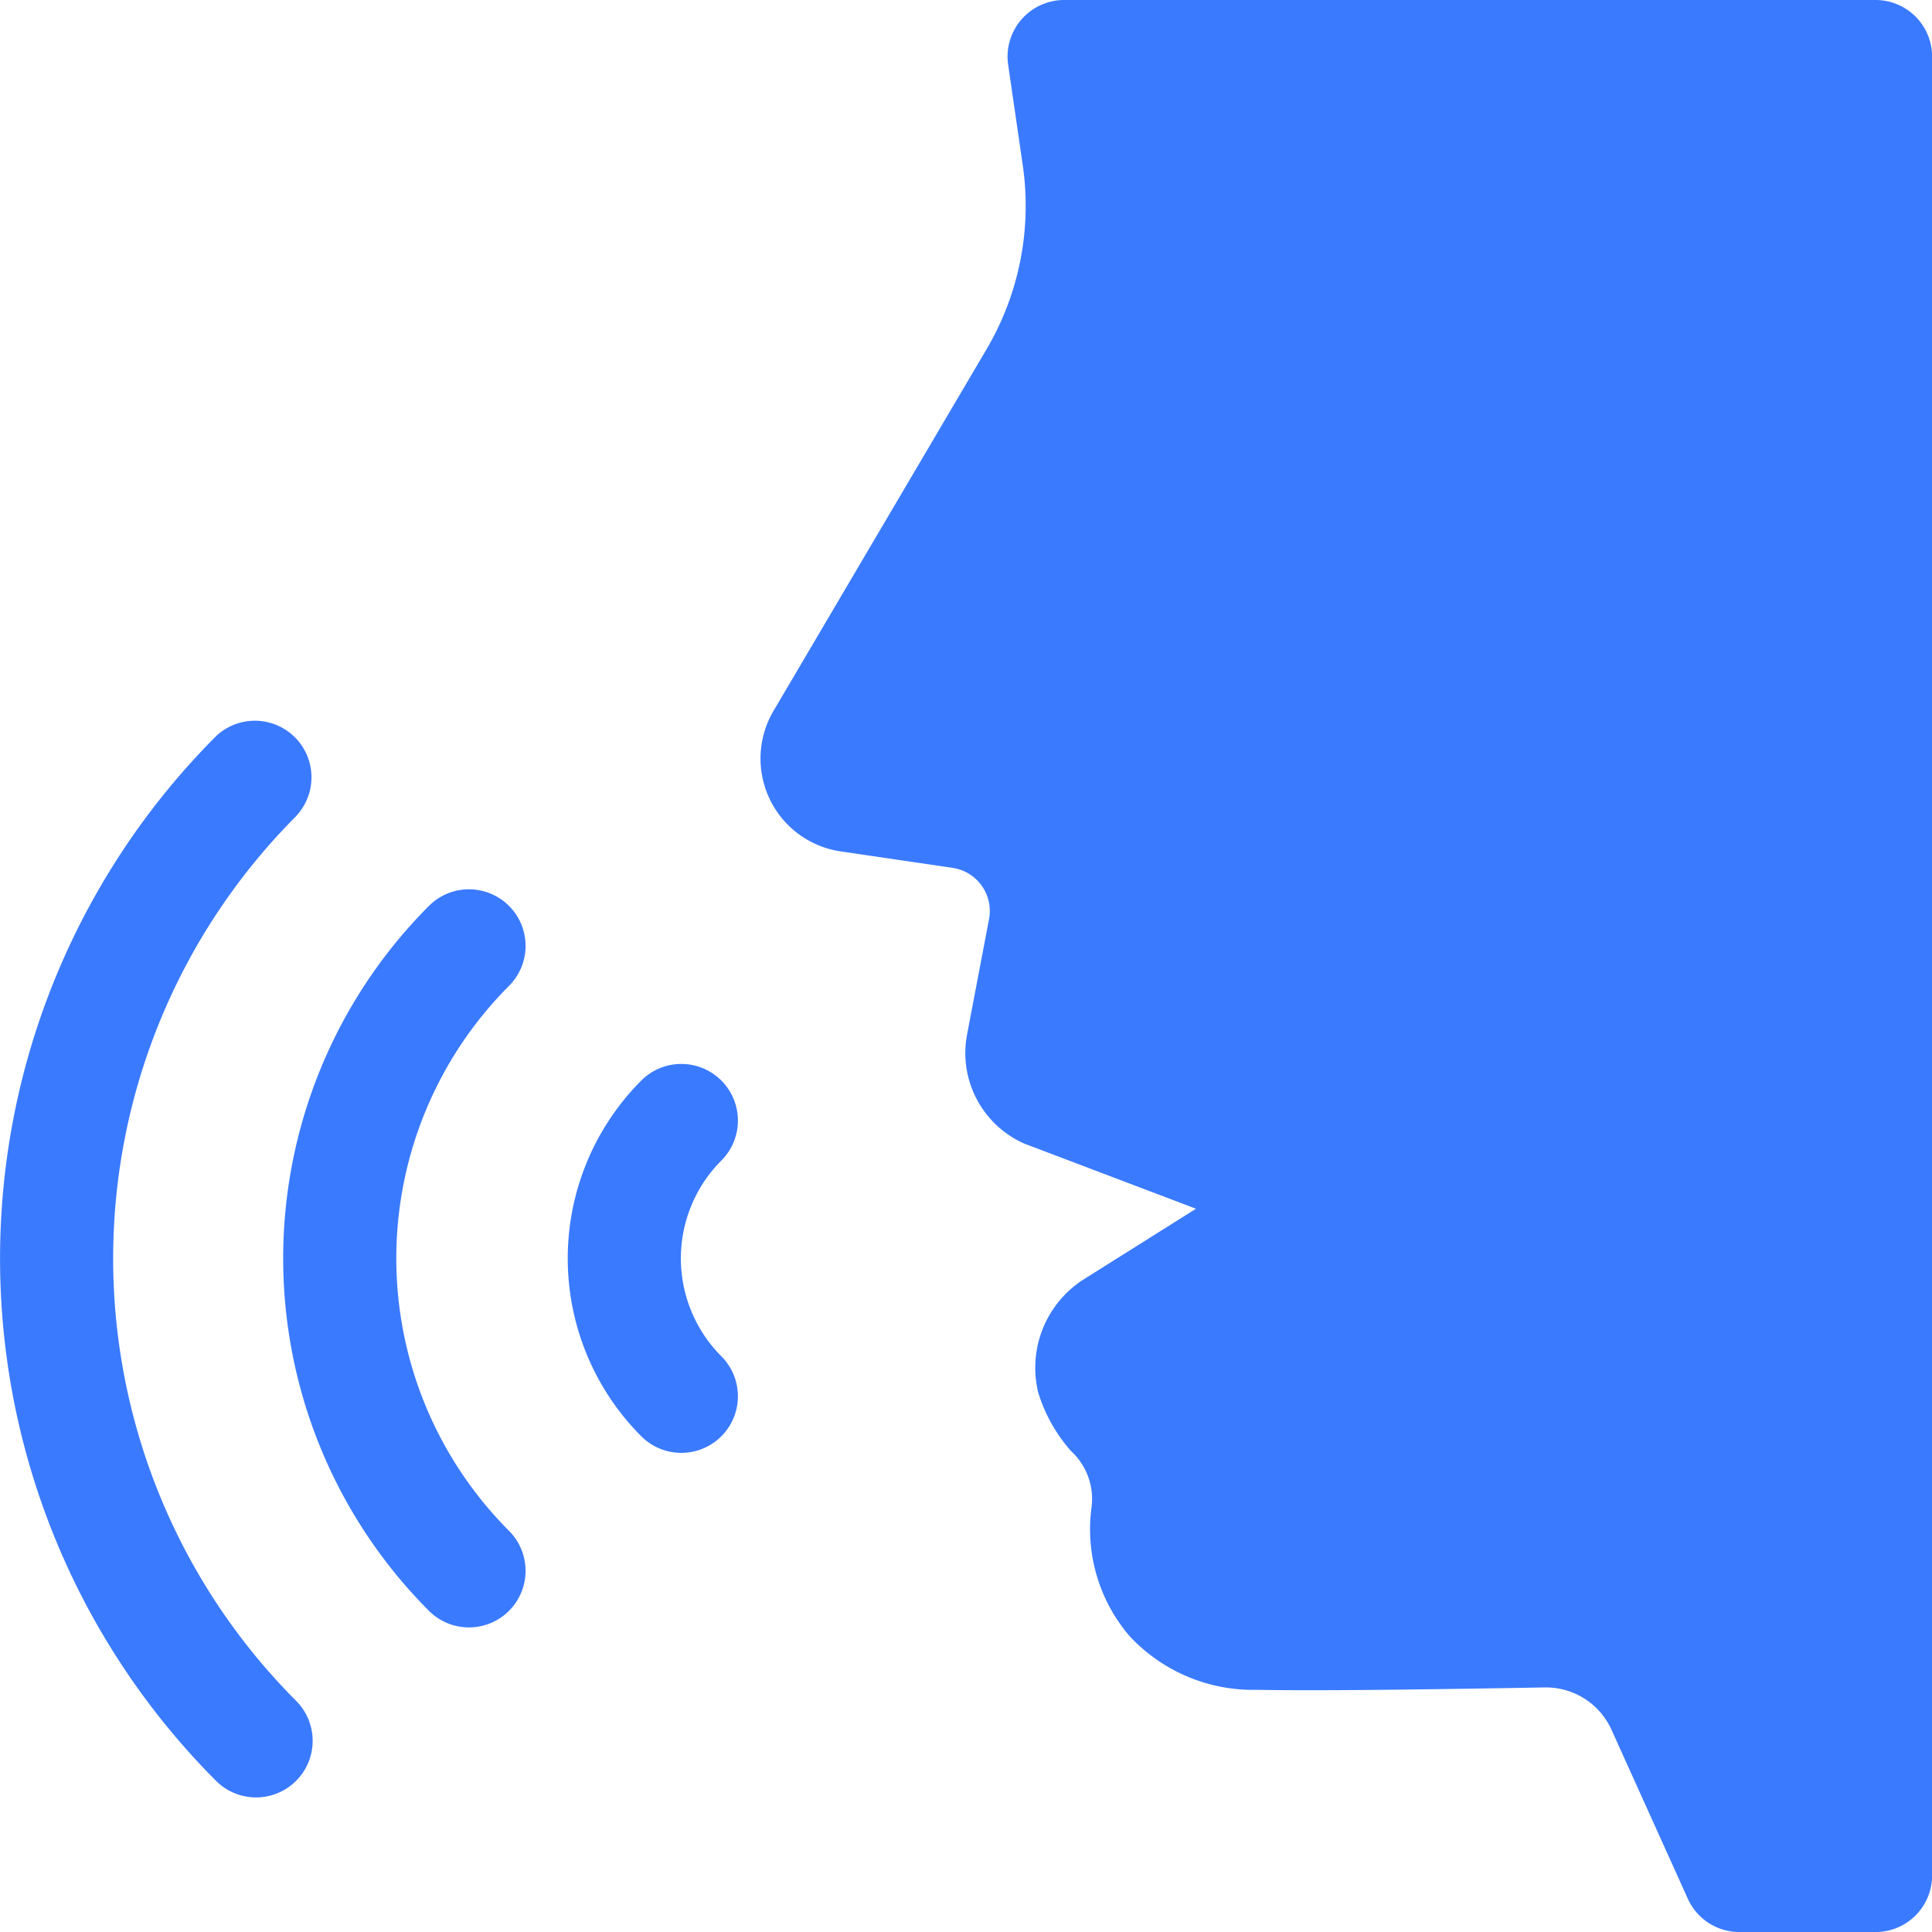
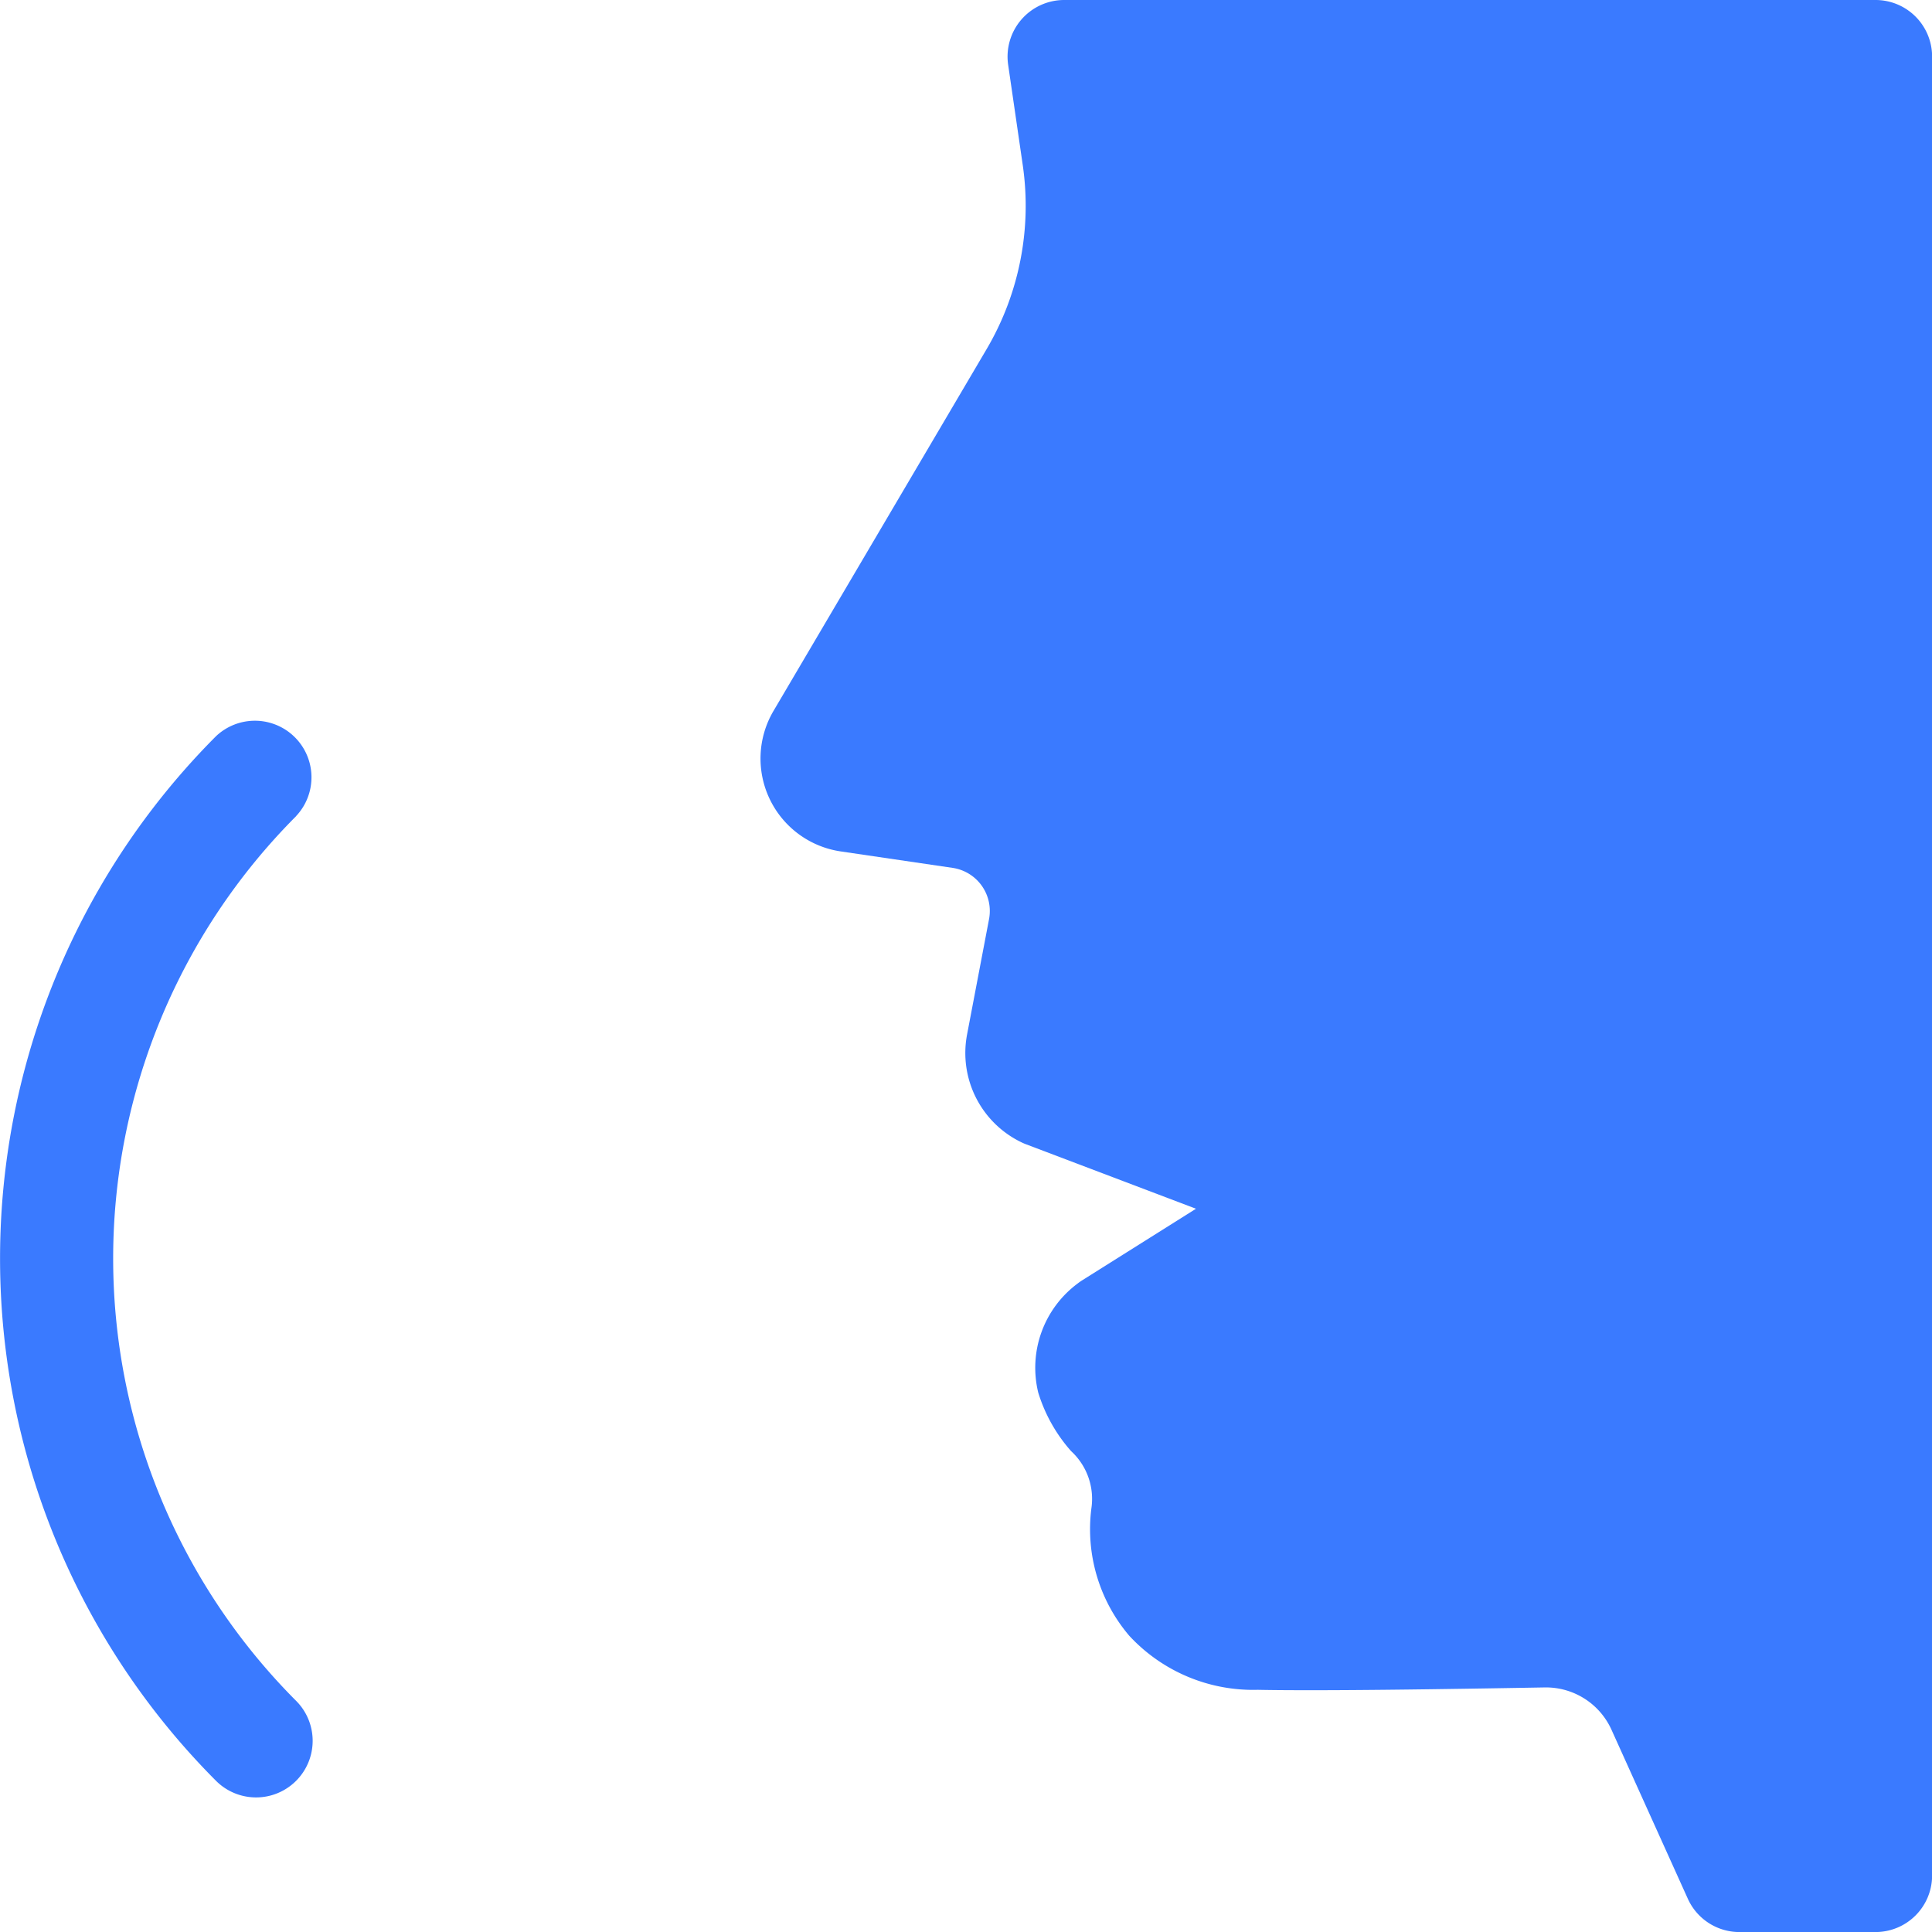
<svg xmlns="http://www.w3.org/2000/svg" width="38.14" height="38.14" viewBox="0 0 38.14 38.14">
  <defs>
    <style>.a{fill:#3a7aff;}</style>
  </defs>
  <g transform="translate(0)">
-     <path class="a" d="M79.493,236.008a1.118,1.118,0,0,0-1.58,0,9.852,9.852,0,0,0,0,13.917,1.117,1.117,0,0,0,1.58-1.58,7.615,7.615,0,0,1,0-10.757A1.117,1.117,0,0,0,79.493,236.008Z" transform="translate(-69.445 -218.125)" />
-     <path class="a" d="M153.474,282.28a1.117,1.117,0,0,0-1.58,0,4.972,4.972,0,0,0,0,7.023,1.117,1.117,0,0,0,1.58-1.58,2.735,2.735,0,0,1,0-3.863A1.117,1.117,0,0,0,153.474,282.28Z" transform="translate(-139.234 -260.949)" />
    <path class="a" d="M5.845,192.578A1.117,1.117,0,0,0,4.265,191a14.6,14.6,0,0,0,0,20.623,1.117,1.117,0,0,0,1.58-1.58,12.362,12.362,0,0,1,0-17.463Z" transform="translate(0 -176.467)" />
    <path class="a" d="M223.543,0H207.528a1.118,1.118,0,0,0-1.106,1.278l.289,1.986A5.578,5.578,0,0,1,206,6.887l-4.21,7.147a1.853,1.853,0,0,0,1.327,2.774l2.209.325a.86.86,0,0,1,.719,1.011l-.434,2.279a1.956,1.956,0,0,0,1.079,2.13q.041.02.084.036l3.356,1.273-2.245,1.412a1.121,1.121,0,0,0-.095.067,2.071,2.071,0,0,0-.774,2.15,3.124,3.124,0,0,0,.649,1.156,1.281,1.281,0,0,1,.4,1.132,3.244,3.244,0,0,0,.749,2.514,3.332,3.332,0,0,0,2.536,1.066c1.243.025,3.68-.012,5.664-.047a1.42,1.42,0,0,1,1.319.836l1.507,3.336a1.117,1.117,0,0,0,1.018.657h2.687a1.117,1.117,0,0,0,1.117-1.117V1.117A1.117,1.117,0,0,0,223.543,0Z" transform="translate(-186.52)" />
  </g>
</svg>